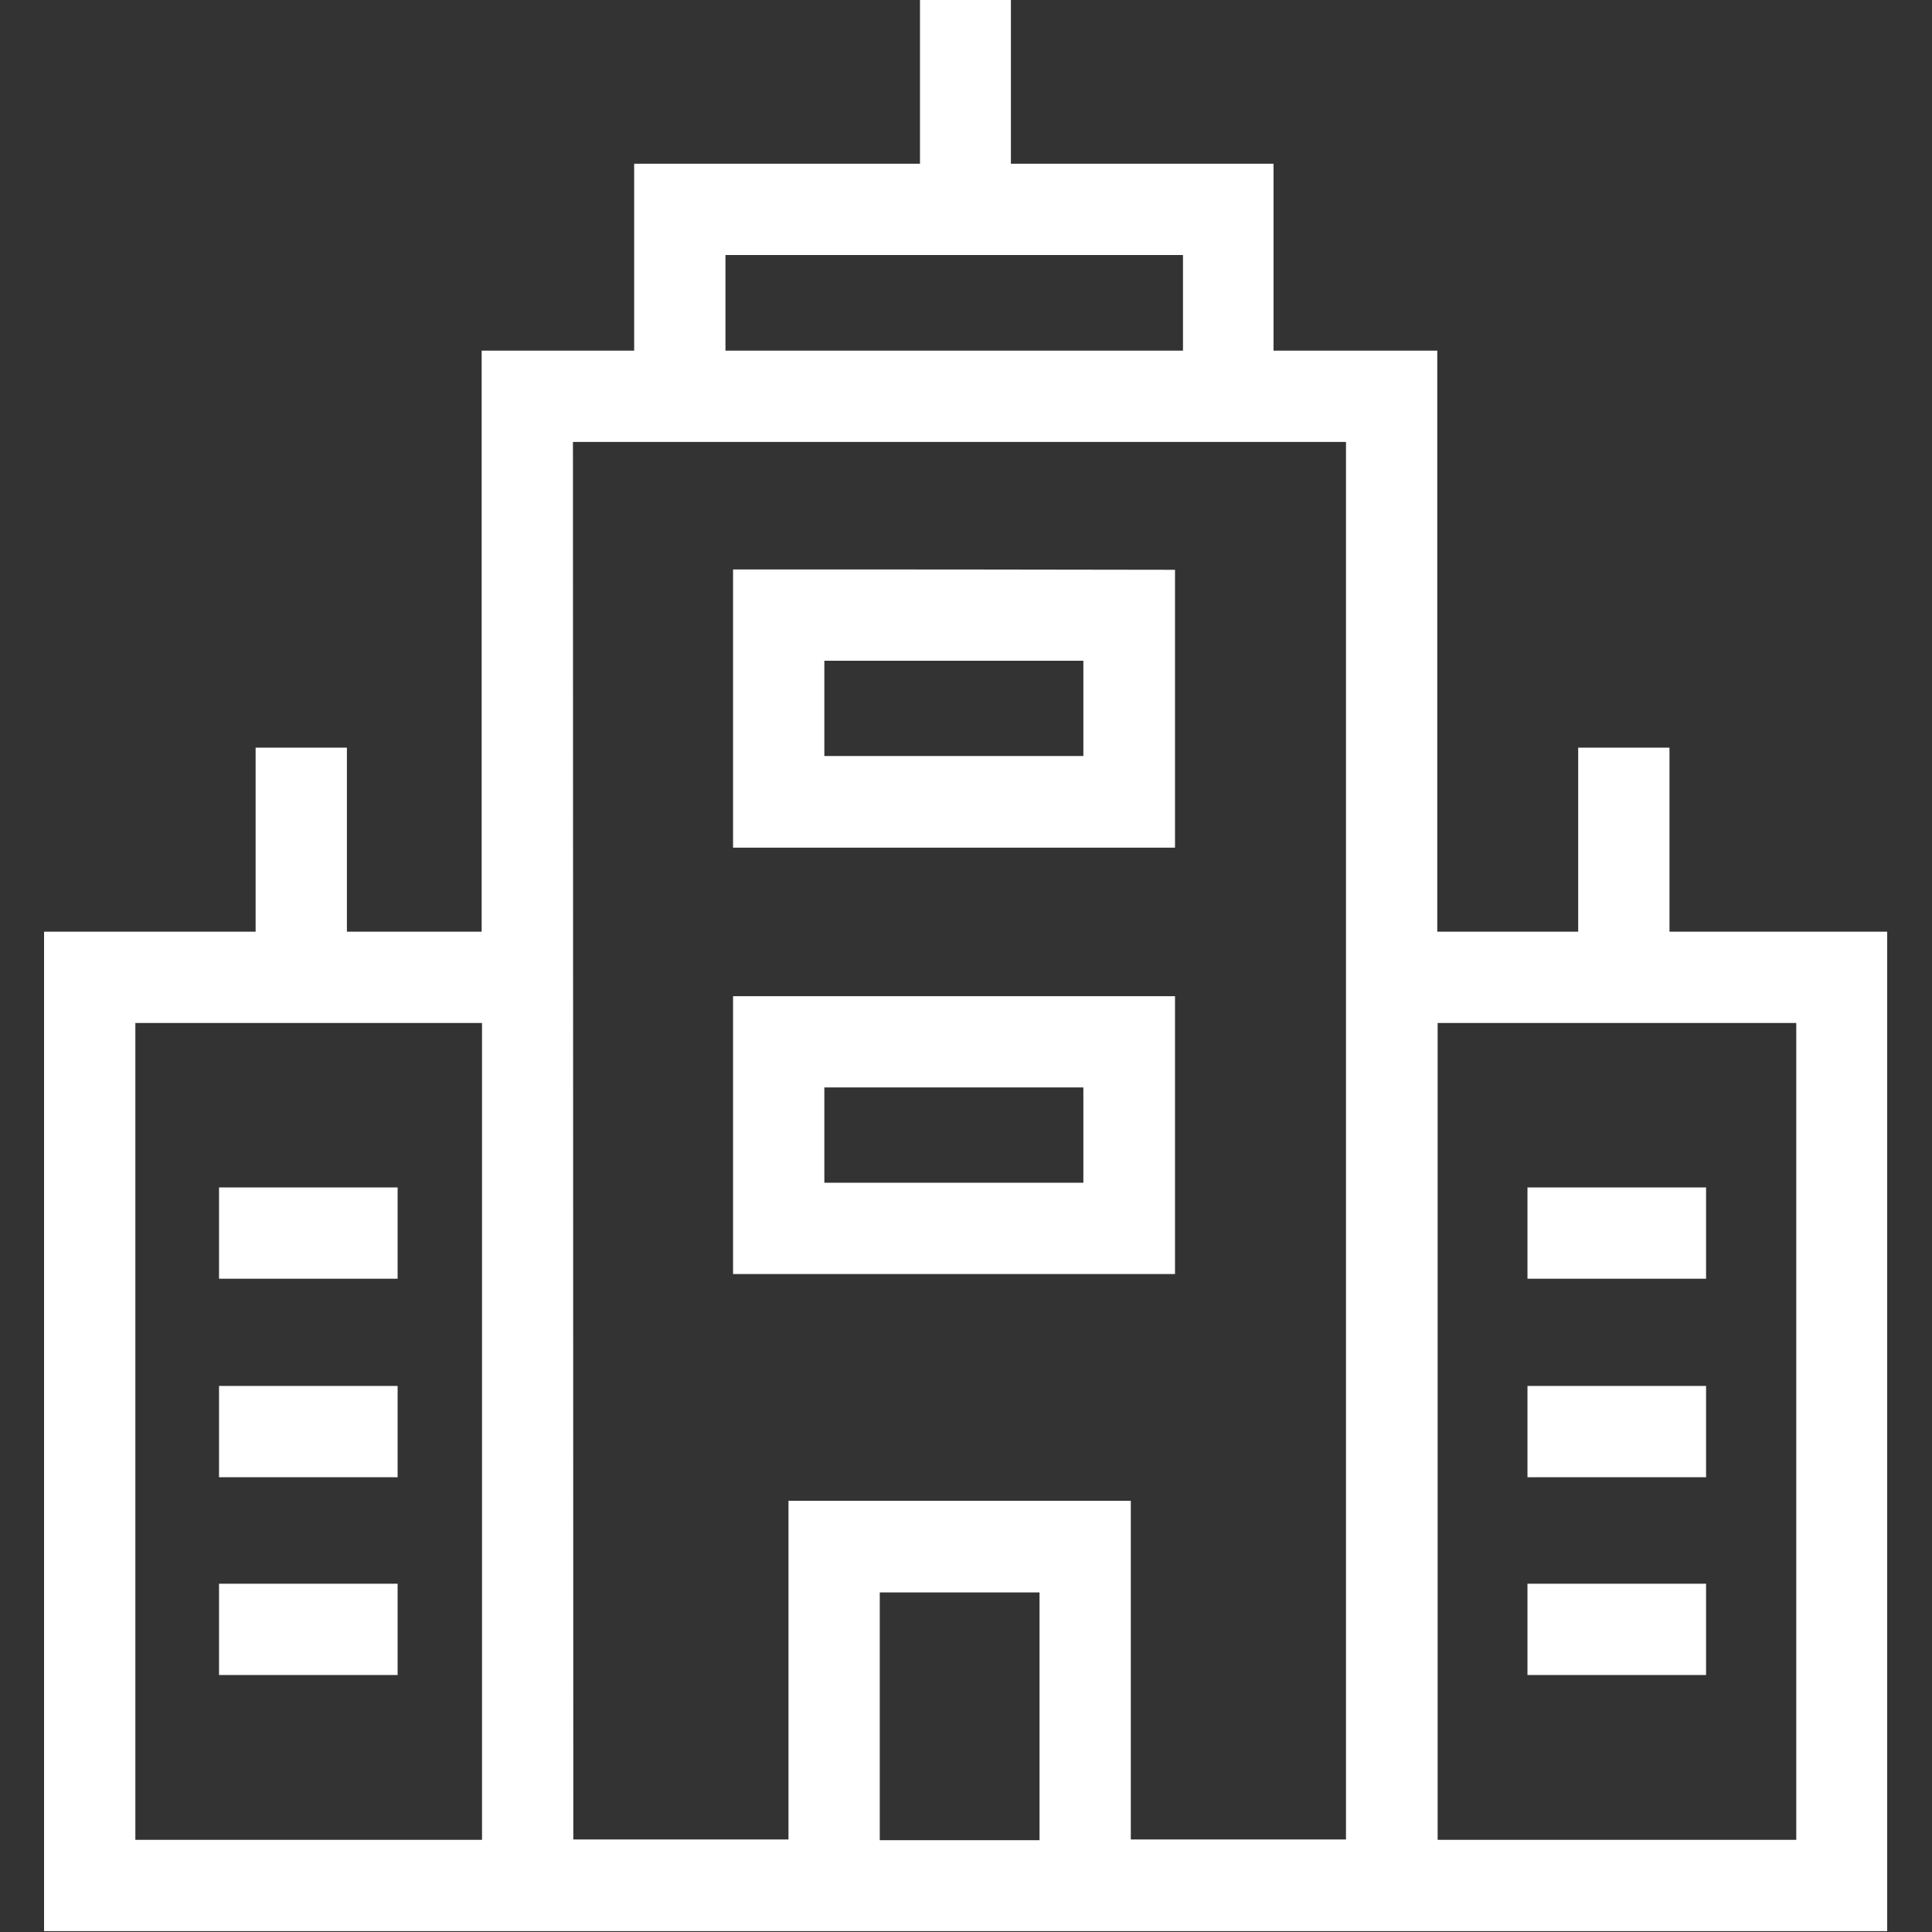
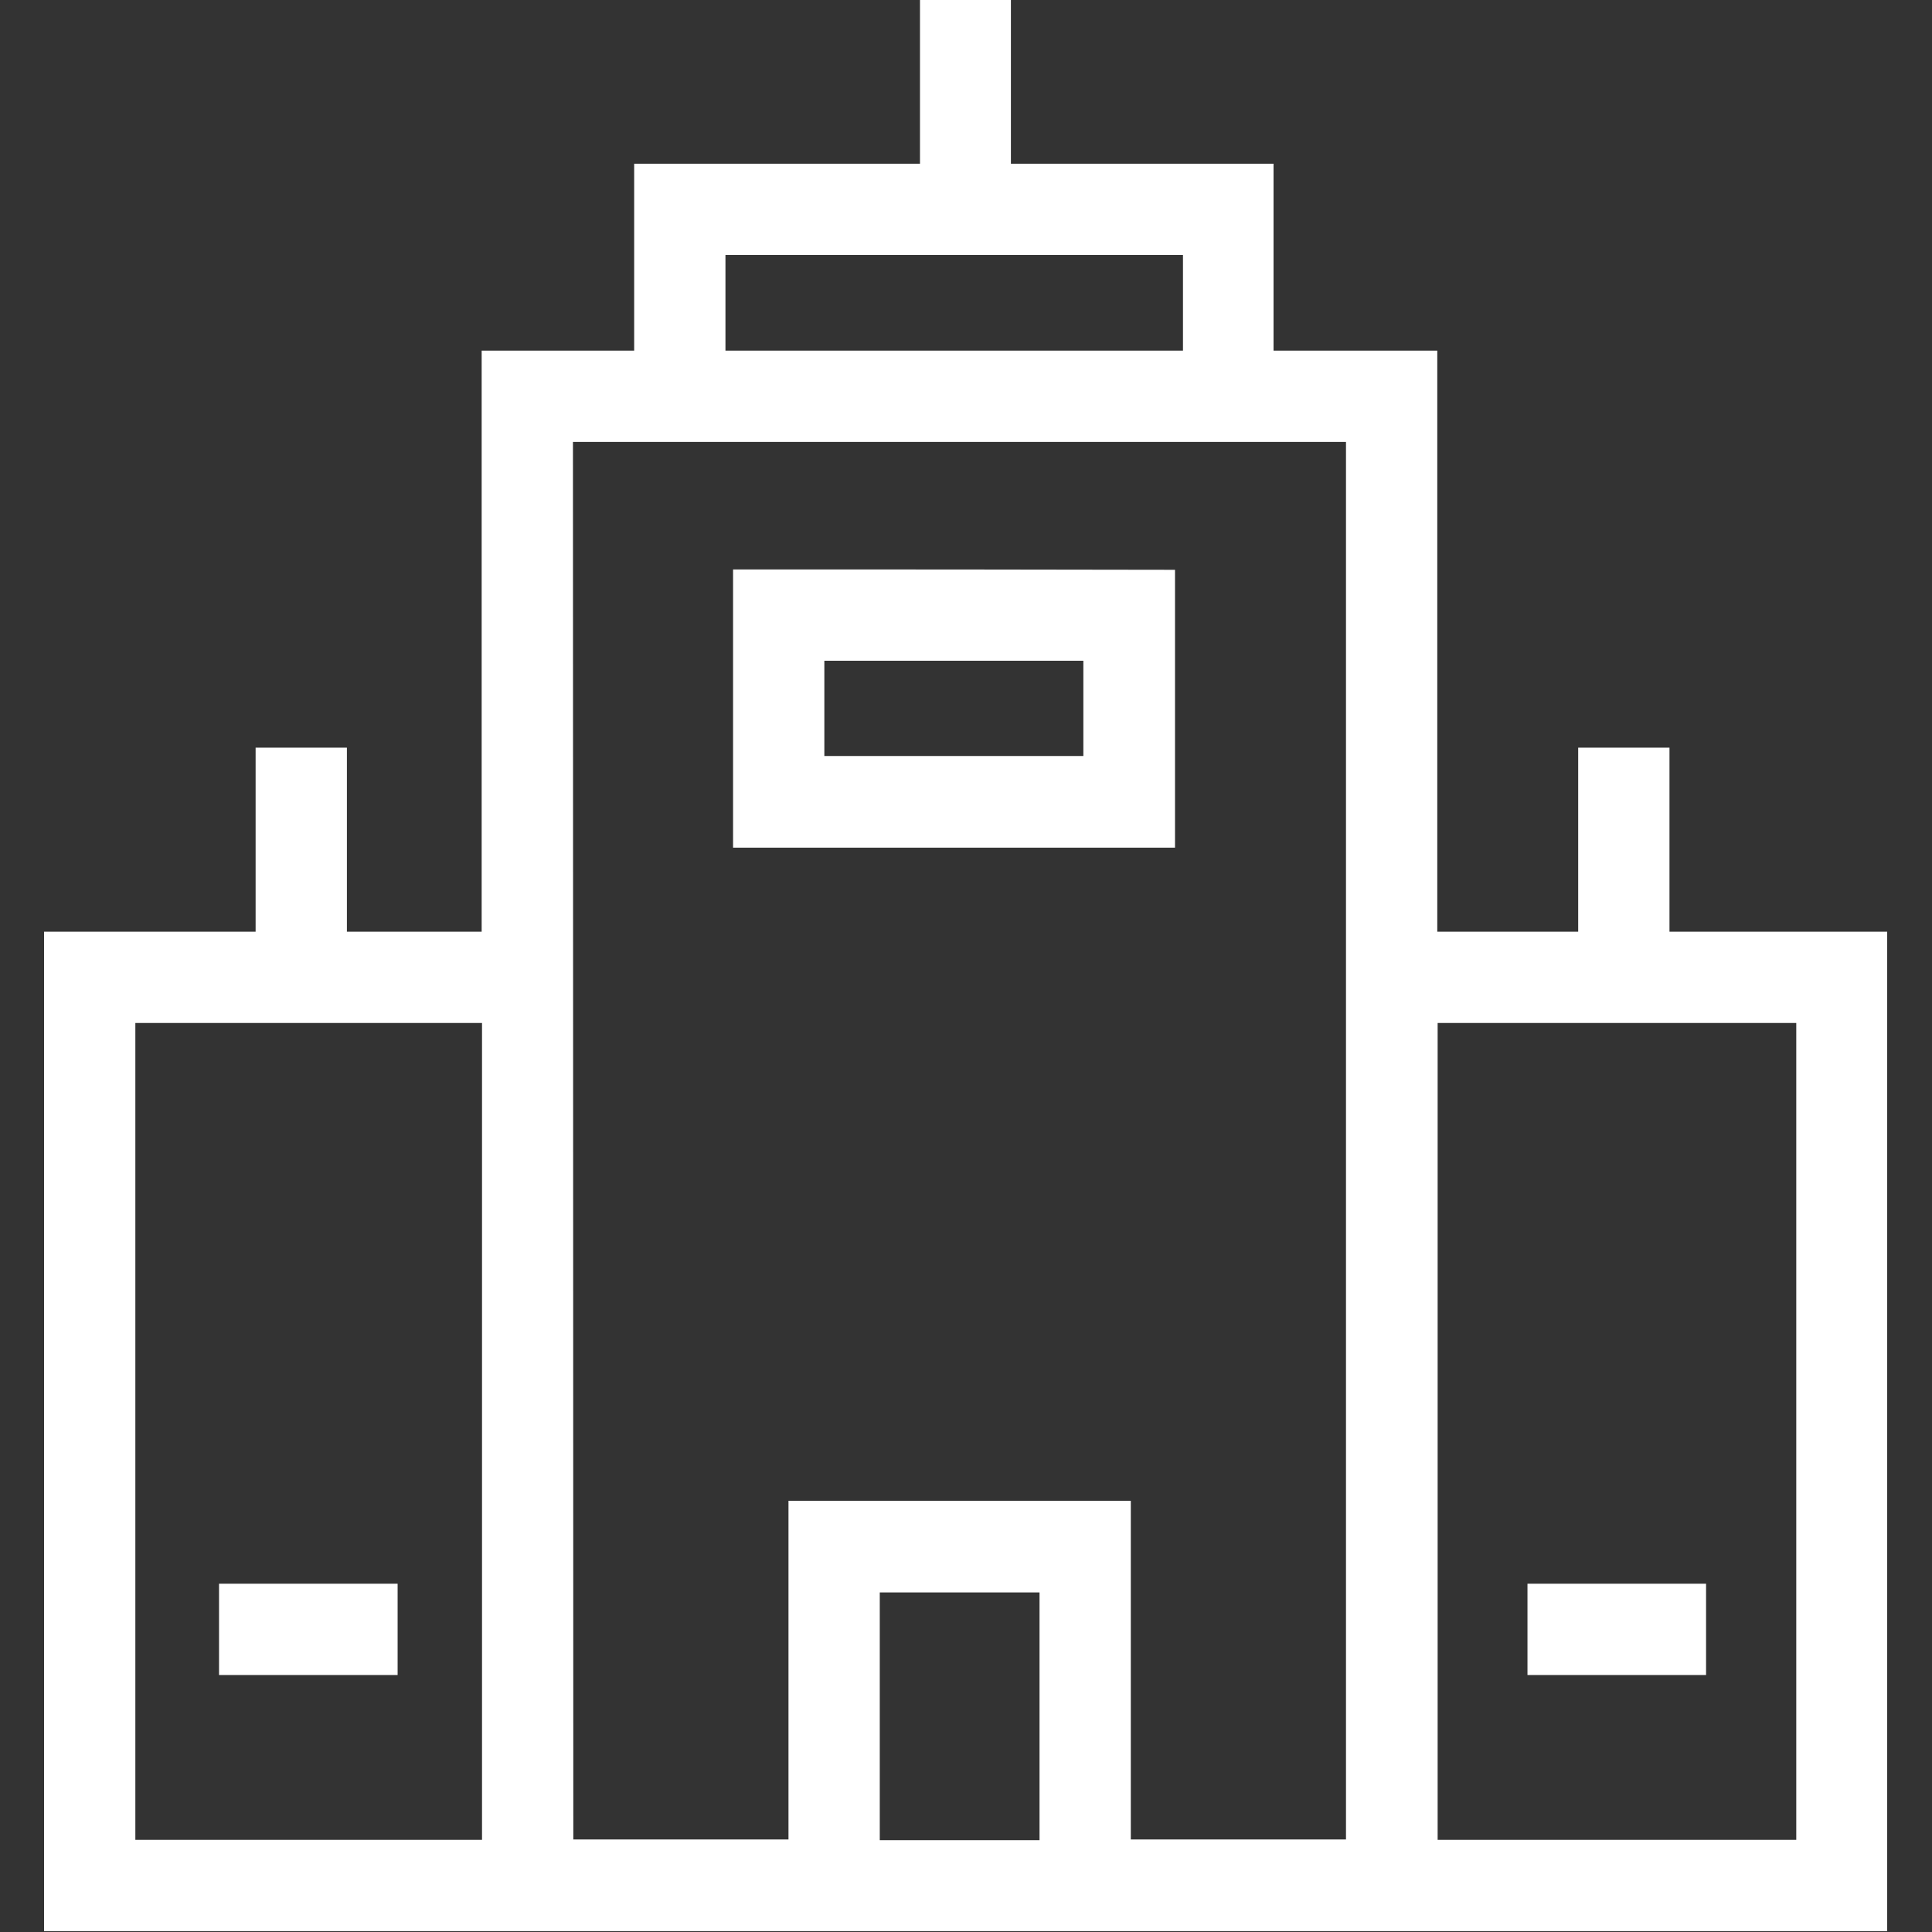
<svg xmlns="http://www.w3.org/2000/svg" version="1.1" id="svg8" x="0px" y="0px" viewBox="0 0 512 512" style="enable-background:new 0 0 512 512;" xml:space="preserve">
  <rect x="0" y="0" width="512" height="512" fill="#333333" stroke="none" />
  <style type="text/css">
	.st0{fill:#FFFFFF;}
</style>
  <g id="g2405" transform="matrix(.96 0 0 .96 -.611 .955)">
    <path id="path1235" class="st0" d="M254.6-1v45.2h-78.9v51.6h-42.1v160.4H96.4v-50.8H71.2v50.8H12.8v275.9h508.8V256.2h-60.1v-50.8   h-25.2v50.8h-38.9V95.8h-45.2V44.2h-72.5V-1L254.6-1z M200.9,69.4h126.3v26.4H200.9V69.4z M158.8,121h213.4v385.8h-59.4v-93.5   h-94.5v93.5h-59.4L158.8,121z M38,281.4h95.7v225.5H38V281.4z M397.5,281.4h99v225.5h-99V281.4z M243.5,438.6h44.1v68.4h-44.1   V438.6z" />
    <path id="path1239" class="st0" d="M203,156.2V233h122c0-25.6,0-51.1,0-76.7C284.3,156.2,243.7,156.2,203,156.2z M228.2,181.4h71.5   v26.3c-23.8,0-47.7,0-71.5,0C228.2,199,228.2,190.2,228.2,181.4L228.2,181.4z" />
-     <path id="path1243" class="st0" d="M203,274v76.7h122c0-25.6,0-51.1,0-76.7C284.3,274,243.7,274,203,274z M228.2,299.2h71.5v26.3   c-23.8,0-47.7,0-71.5,0C228.2,316.7,228.2,307.9,228.2,299.2L228.2,299.2z" />
-     <path id="path1532" class="st0" d="M61.1,381.6v25.2h49.3c0-8.4,0-16.8,0-25.2C94.1,381.6,77.6,381.6,61.1,381.6z" />
-     <path id="path1536" class="st0" d="M61.1,326.8V352h49.3c0-8.4,0-16.8,0-25.2C94.1,326.8,77.6,326.8,61.1,326.8z" />
-     <path id="path1540" class="st0" d="M61.1,436.2v25.2h49.3c0-8.4,0-16.8,0-25.2C94.1,436.2,77.6,436.2,61.1,436.2z" />
-     <path id="path1544" class="st0" d="M422.3,381.6v25.2h49.3c0-8.4,0-16.8,0-25.2C455.1,381.6,438.7,381.6,422.3,381.6z" />
-     <path id="path1548" class="st0" d="M422.3,326.8V352h49.3c0-8.4,0-16.8,0-25.2C455.1,326.8,438.7,326.8,422.3,326.8z" />
+     <path id="path1540" class="st0" d="M61.1,436.2v25.2h49.3c0-8.4,0-16.8,0-25.2C94.1,436.2,77.6,436.2,61.1,436.2" />
    <path id="path1552" class="st0" d="M422.3,436.2v25.2h49.3c0-8.4,0-16.8,0-25.2C455.1,436.2,438.7,436.2,422.3,436.2z" />
  </g>
</svg>